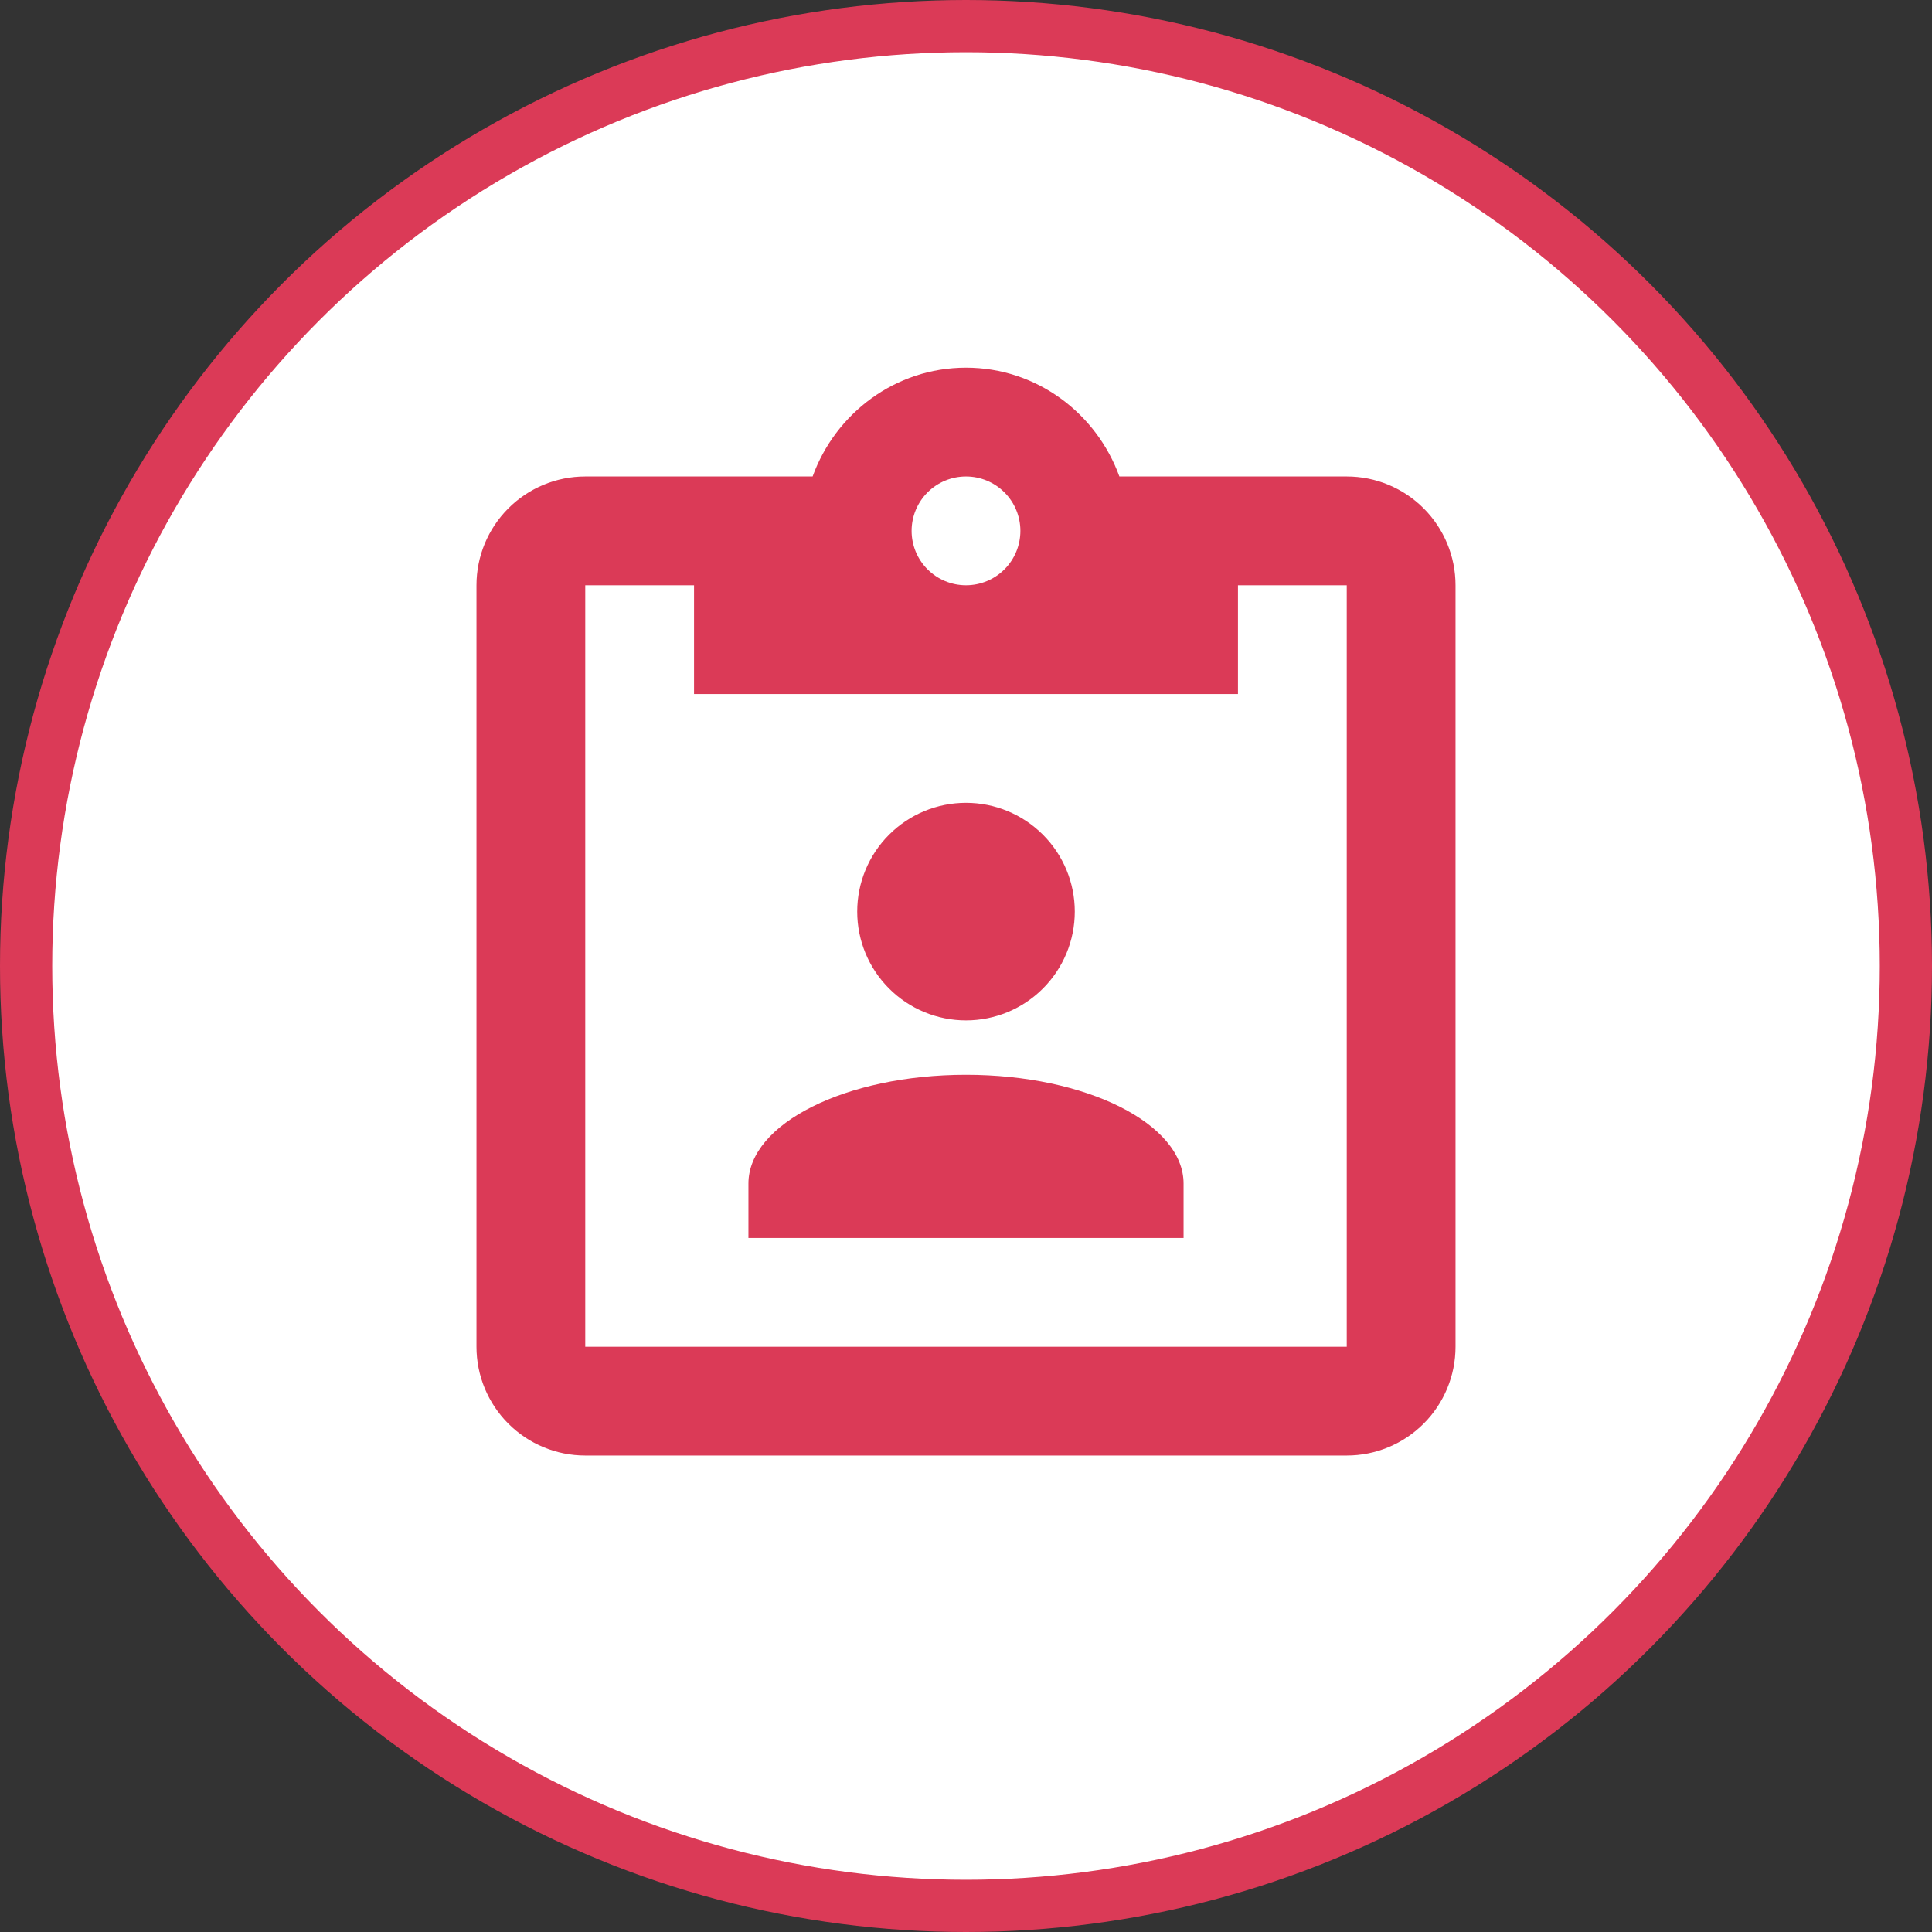
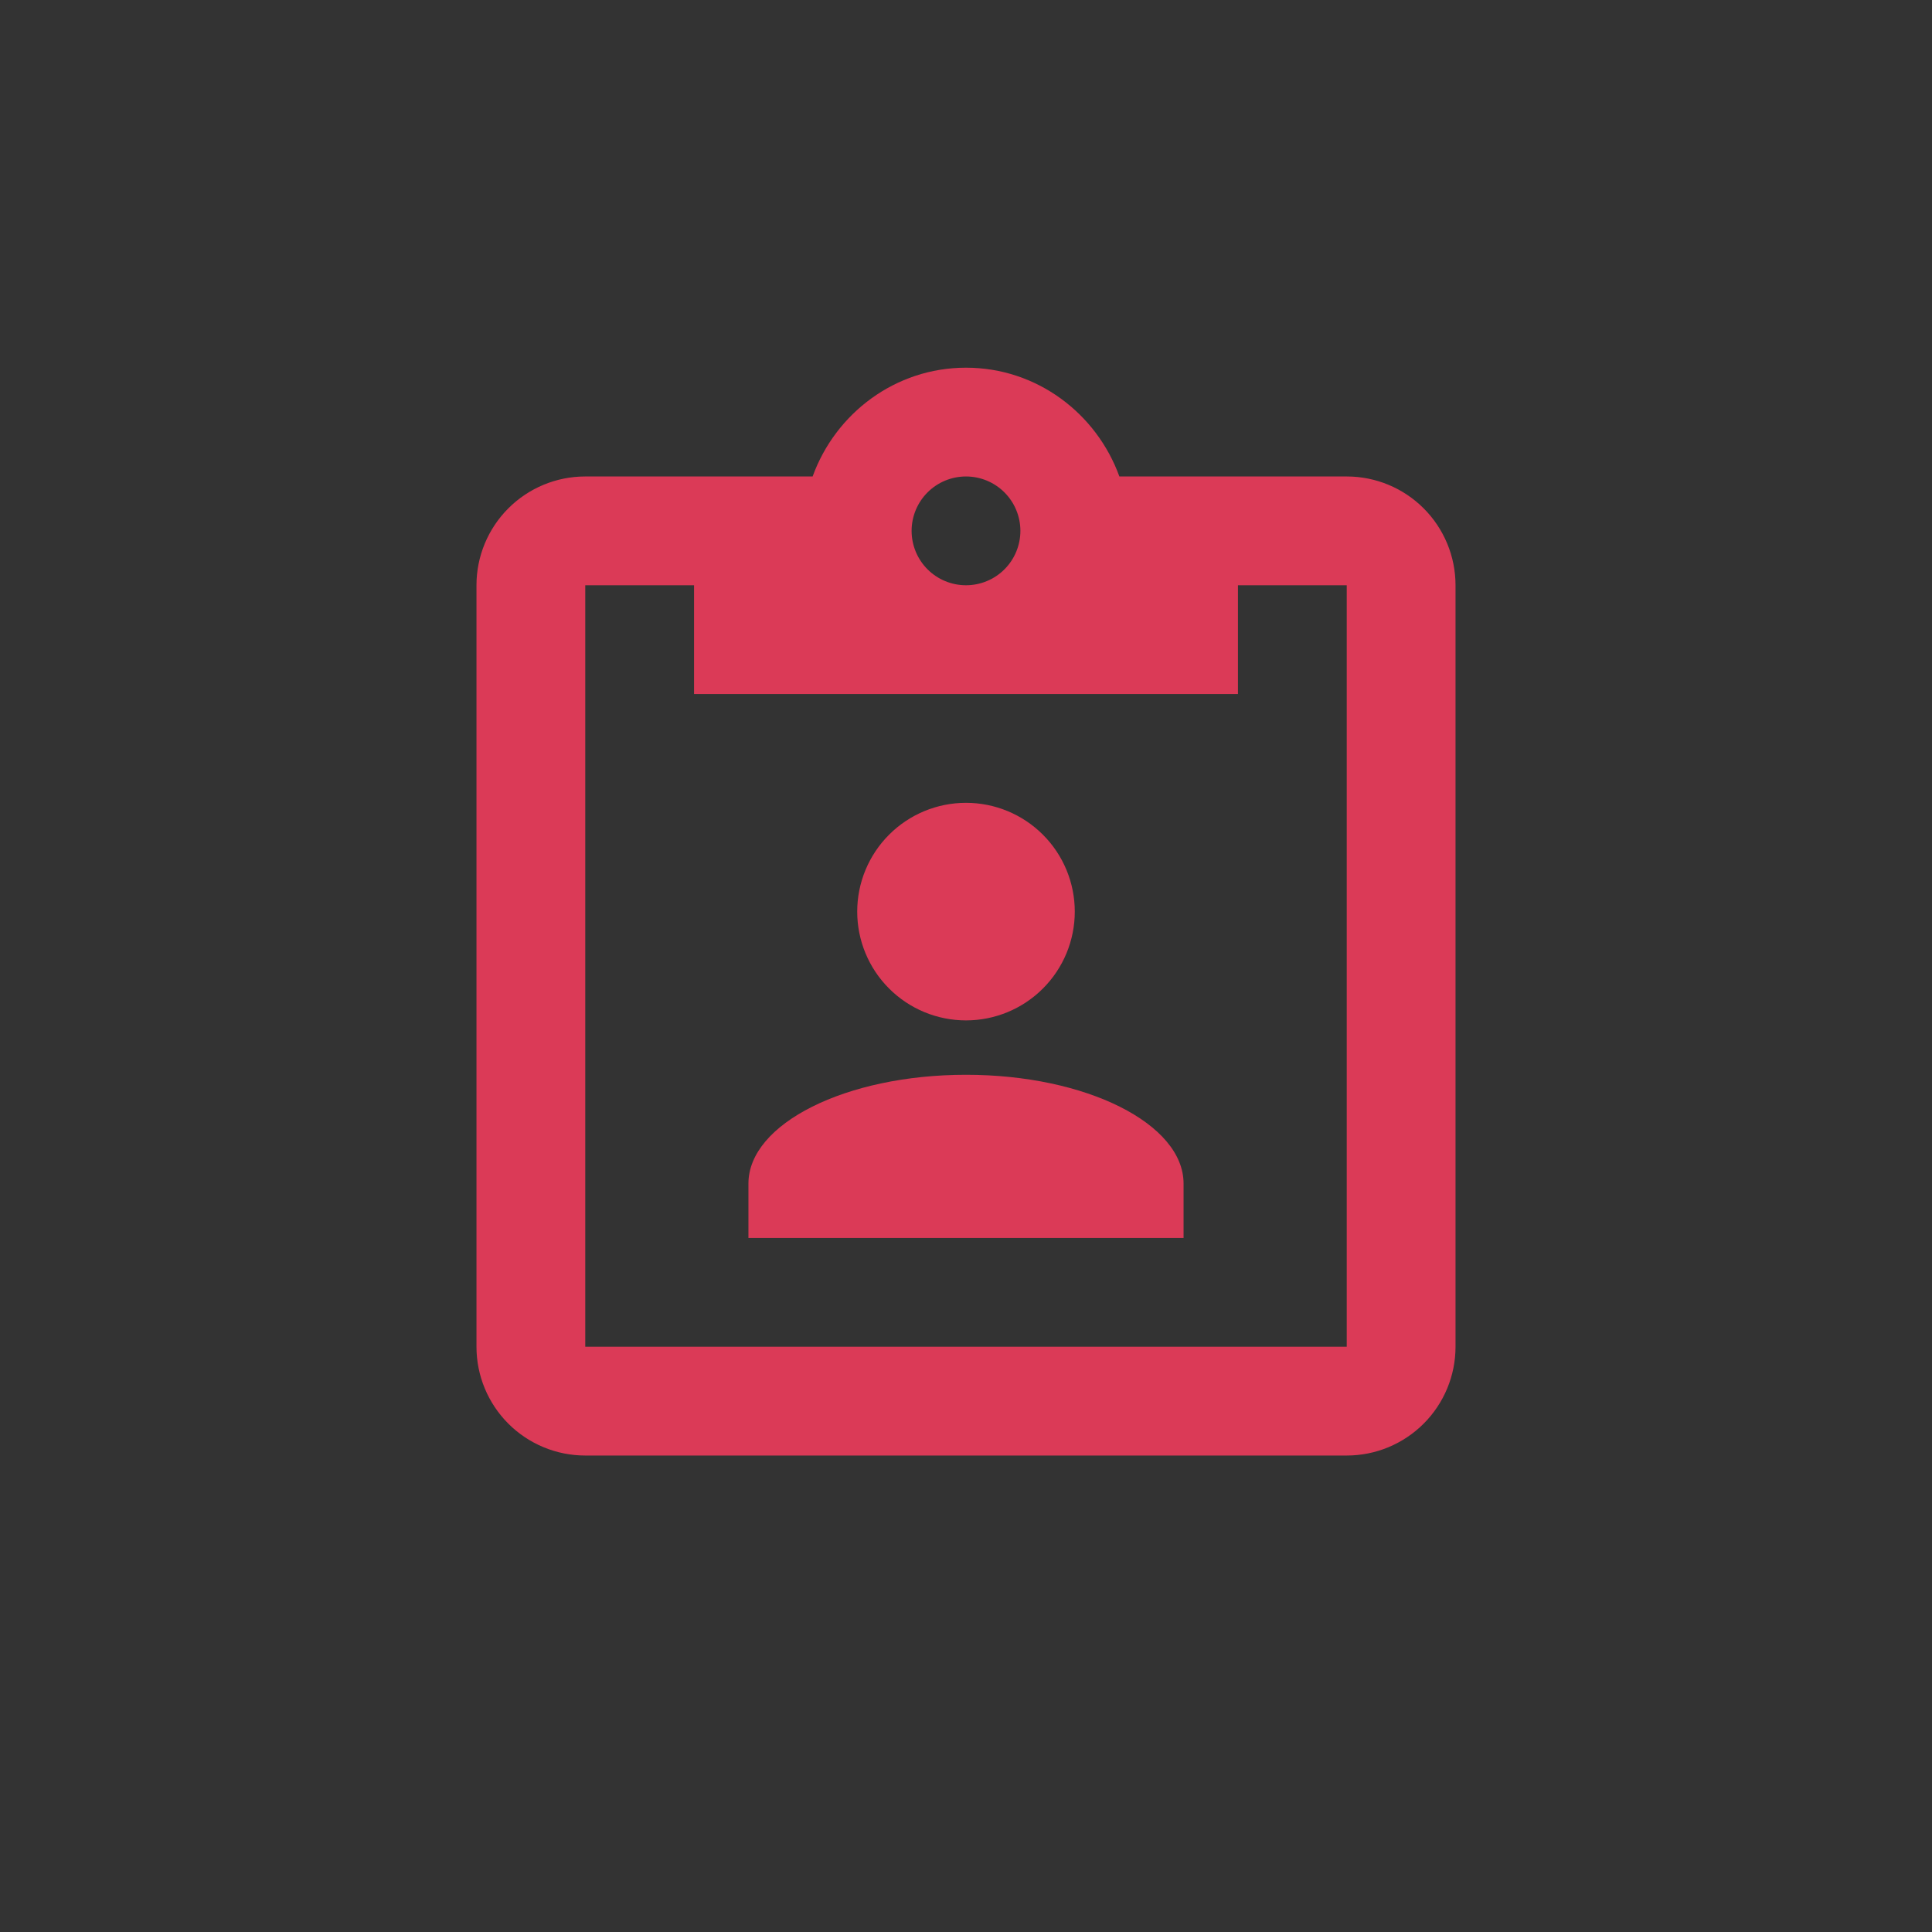
<svg xmlns="http://www.w3.org/2000/svg" width="111" height="111" viewBox="0 0 111 111" fill="none">
  <rect x="0" y="0" width="111" height="111" fill="#333333" stroke="none" />
-   <circle cx="55.5" cy="55.5" r="54" fill="white" stroke="#DB3A57" stroke-width="3" />
  <path d="M77.375 27.375C79.033 27.375 80.622 28.034 81.794 29.206C82.966 30.378 83.625 31.967 83.625 33.625V77.375C83.625 79.033 82.966 80.622 81.794 81.794C80.622 82.966 79.033 83.625 77.375 83.625H33.625C31.967 83.625 30.378 82.966 29.206 81.794C28.034 80.622 27.375 79.033 27.375 77.375V33.625C27.375 31.967 28.034 30.378 29.206 29.206C30.378 28.034 31.967 27.375 33.625 27.375H46.688C48 23.75 51.438 21.125 55.5 21.125C59.562 21.125 63 23.75 64.312 27.375H77.375ZM55.5 27.375C54.671 27.375 53.876 27.704 53.29 28.29C52.704 28.876 52.375 29.671 52.375 30.5C52.375 31.329 52.704 32.124 53.29 32.71C53.876 33.296 54.671 33.625 55.5 33.625C56.329 33.625 57.124 33.296 57.71 32.71C58.296 32.124 58.625 31.329 58.625 30.5C58.625 29.671 58.296 28.876 57.71 28.29C57.124 27.704 56.329 27.375 55.5 27.375ZM39.875 39.875V33.625H33.625V77.375H77.375V33.625H71.125V39.875H39.875ZM55.5 46.125C57.158 46.125 58.747 46.783 59.919 47.956C61.092 49.128 61.75 50.717 61.75 52.375C61.75 54.033 61.092 55.622 59.919 56.794C58.747 57.967 57.158 58.625 55.5 58.625C53.842 58.625 52.253 57.967 51.081 56.794C49.908 55.622 49.25 54.033 49.25 52.375C49.25 50.717 49.908 49.128 51.081 47.956C52.253 46.783 53.842 46.125 55.5 46.125ZM43 71.125V68C43 64.562 48.594 61.75 55.5 61.75C62.406 61.75 68 64.562 68 68V71.125H43Z" fill="#DB3A57" />
</svg>